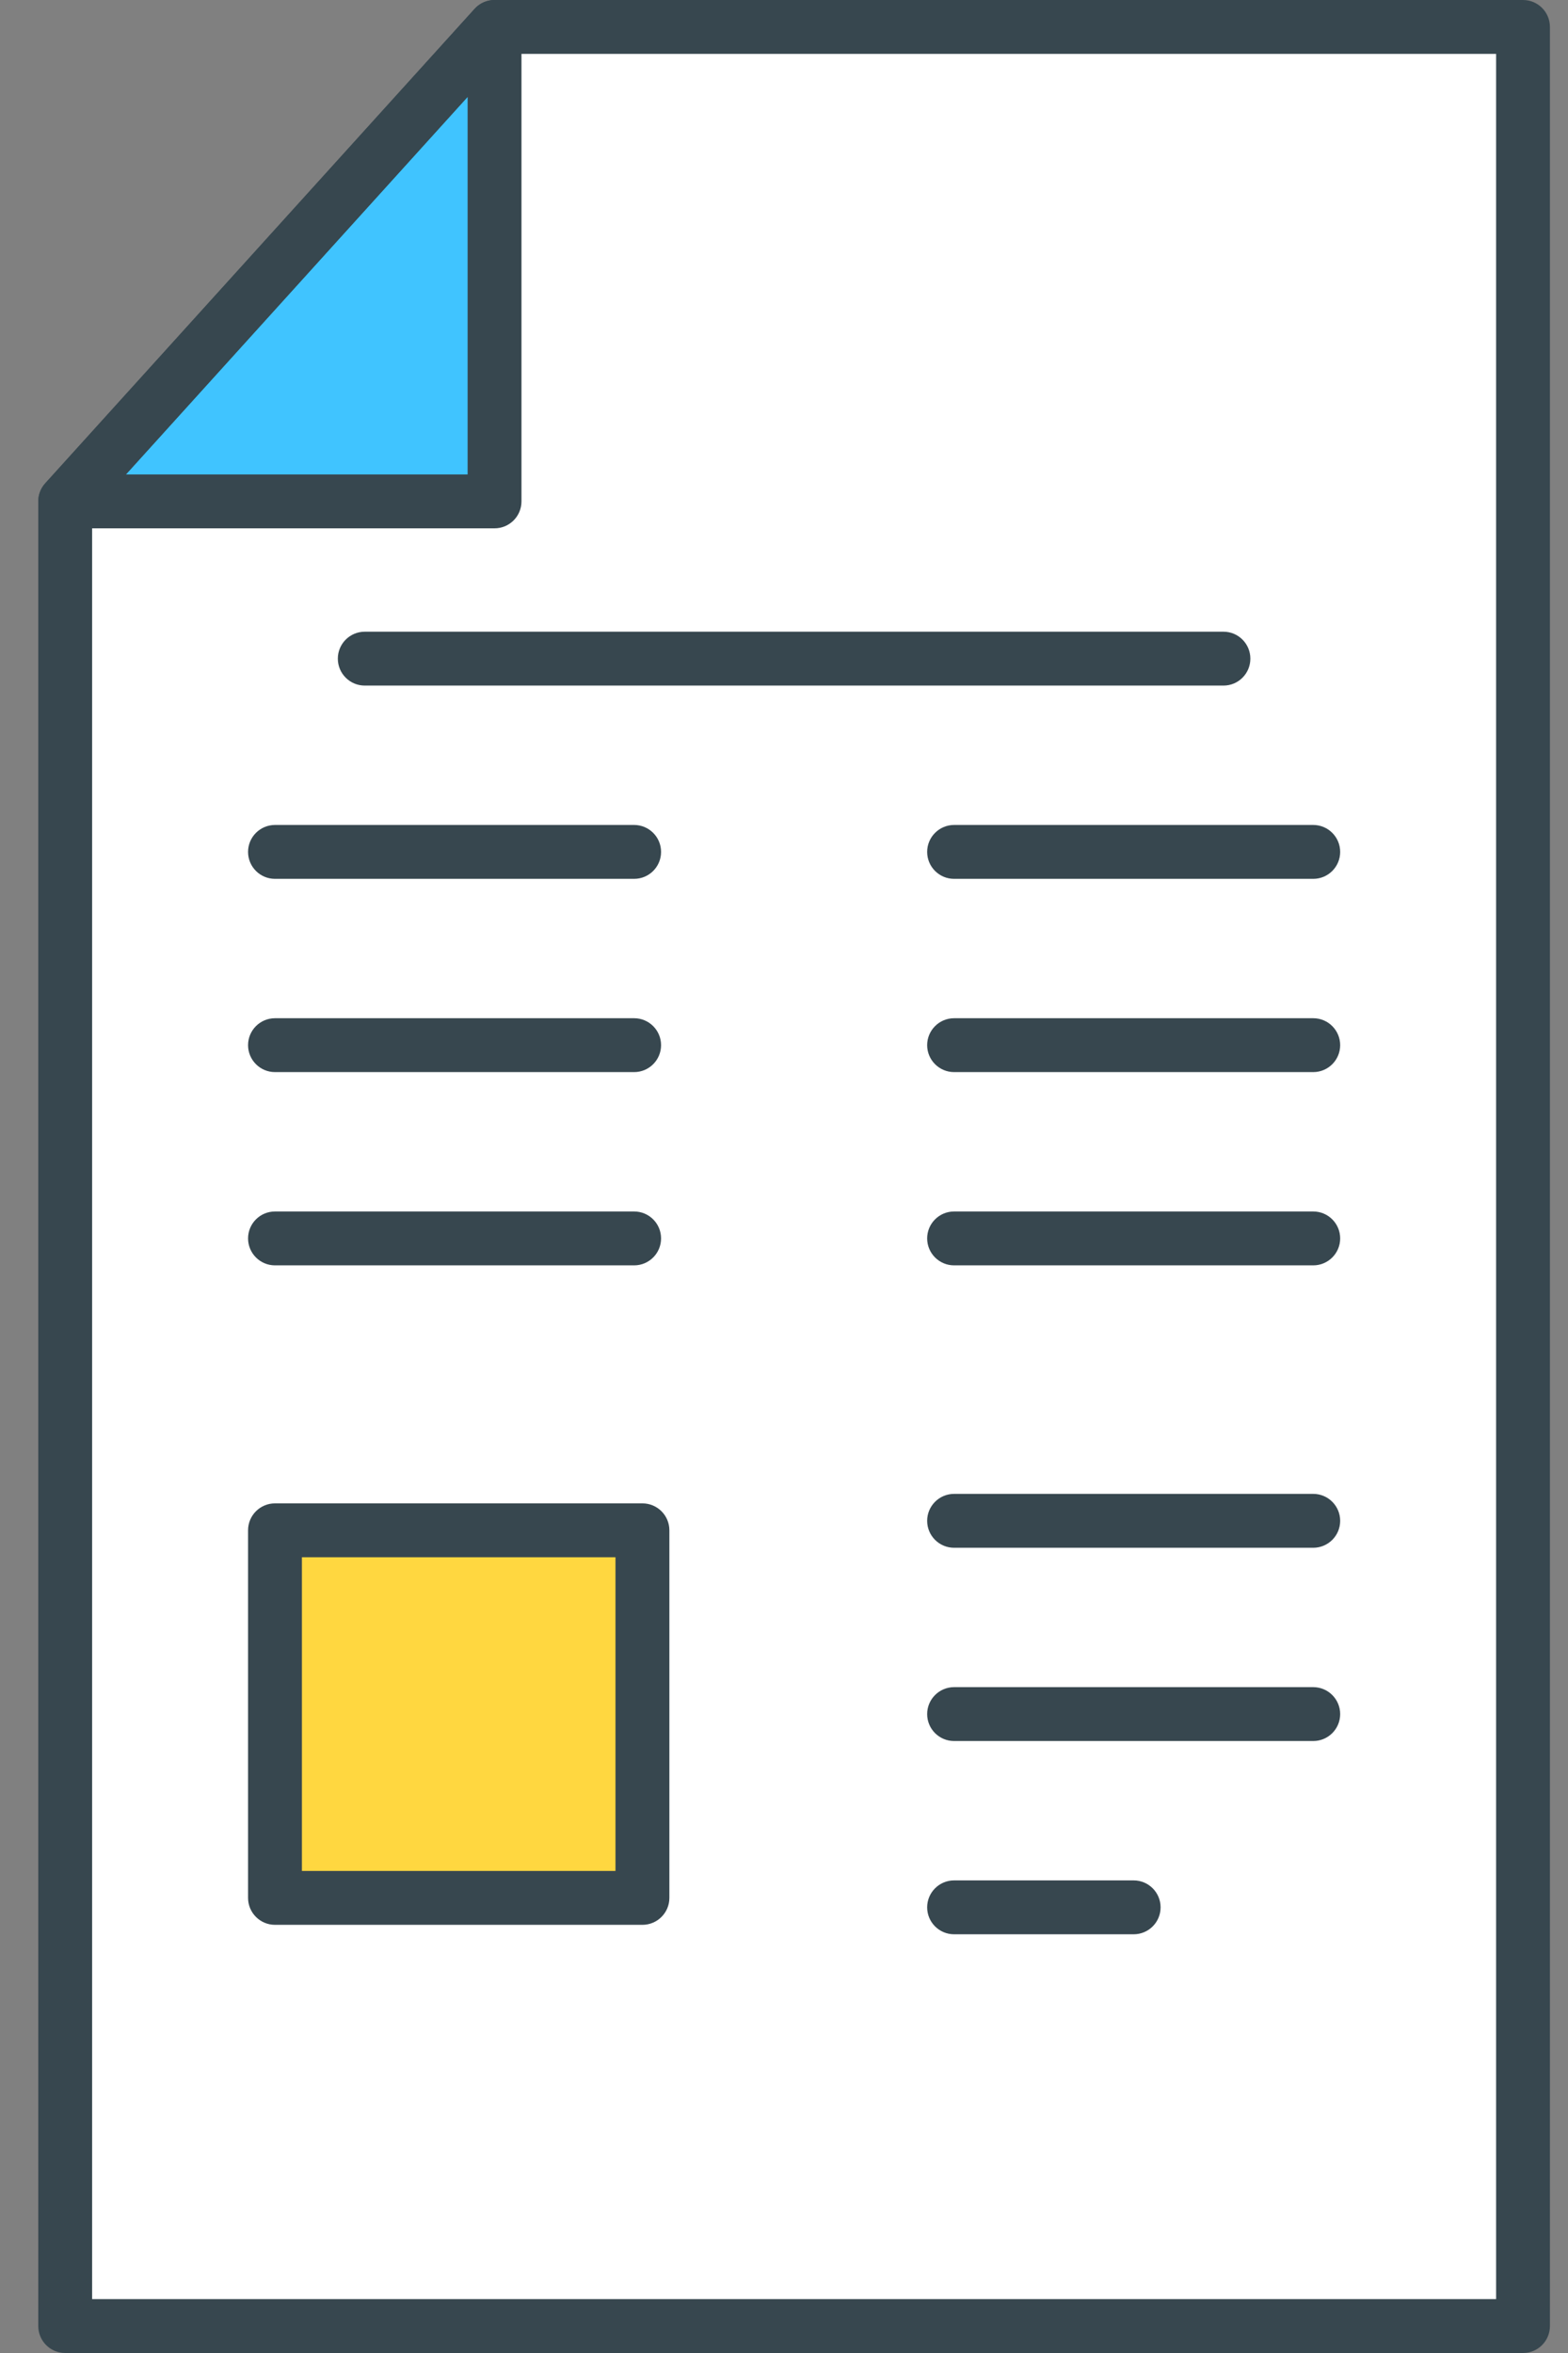
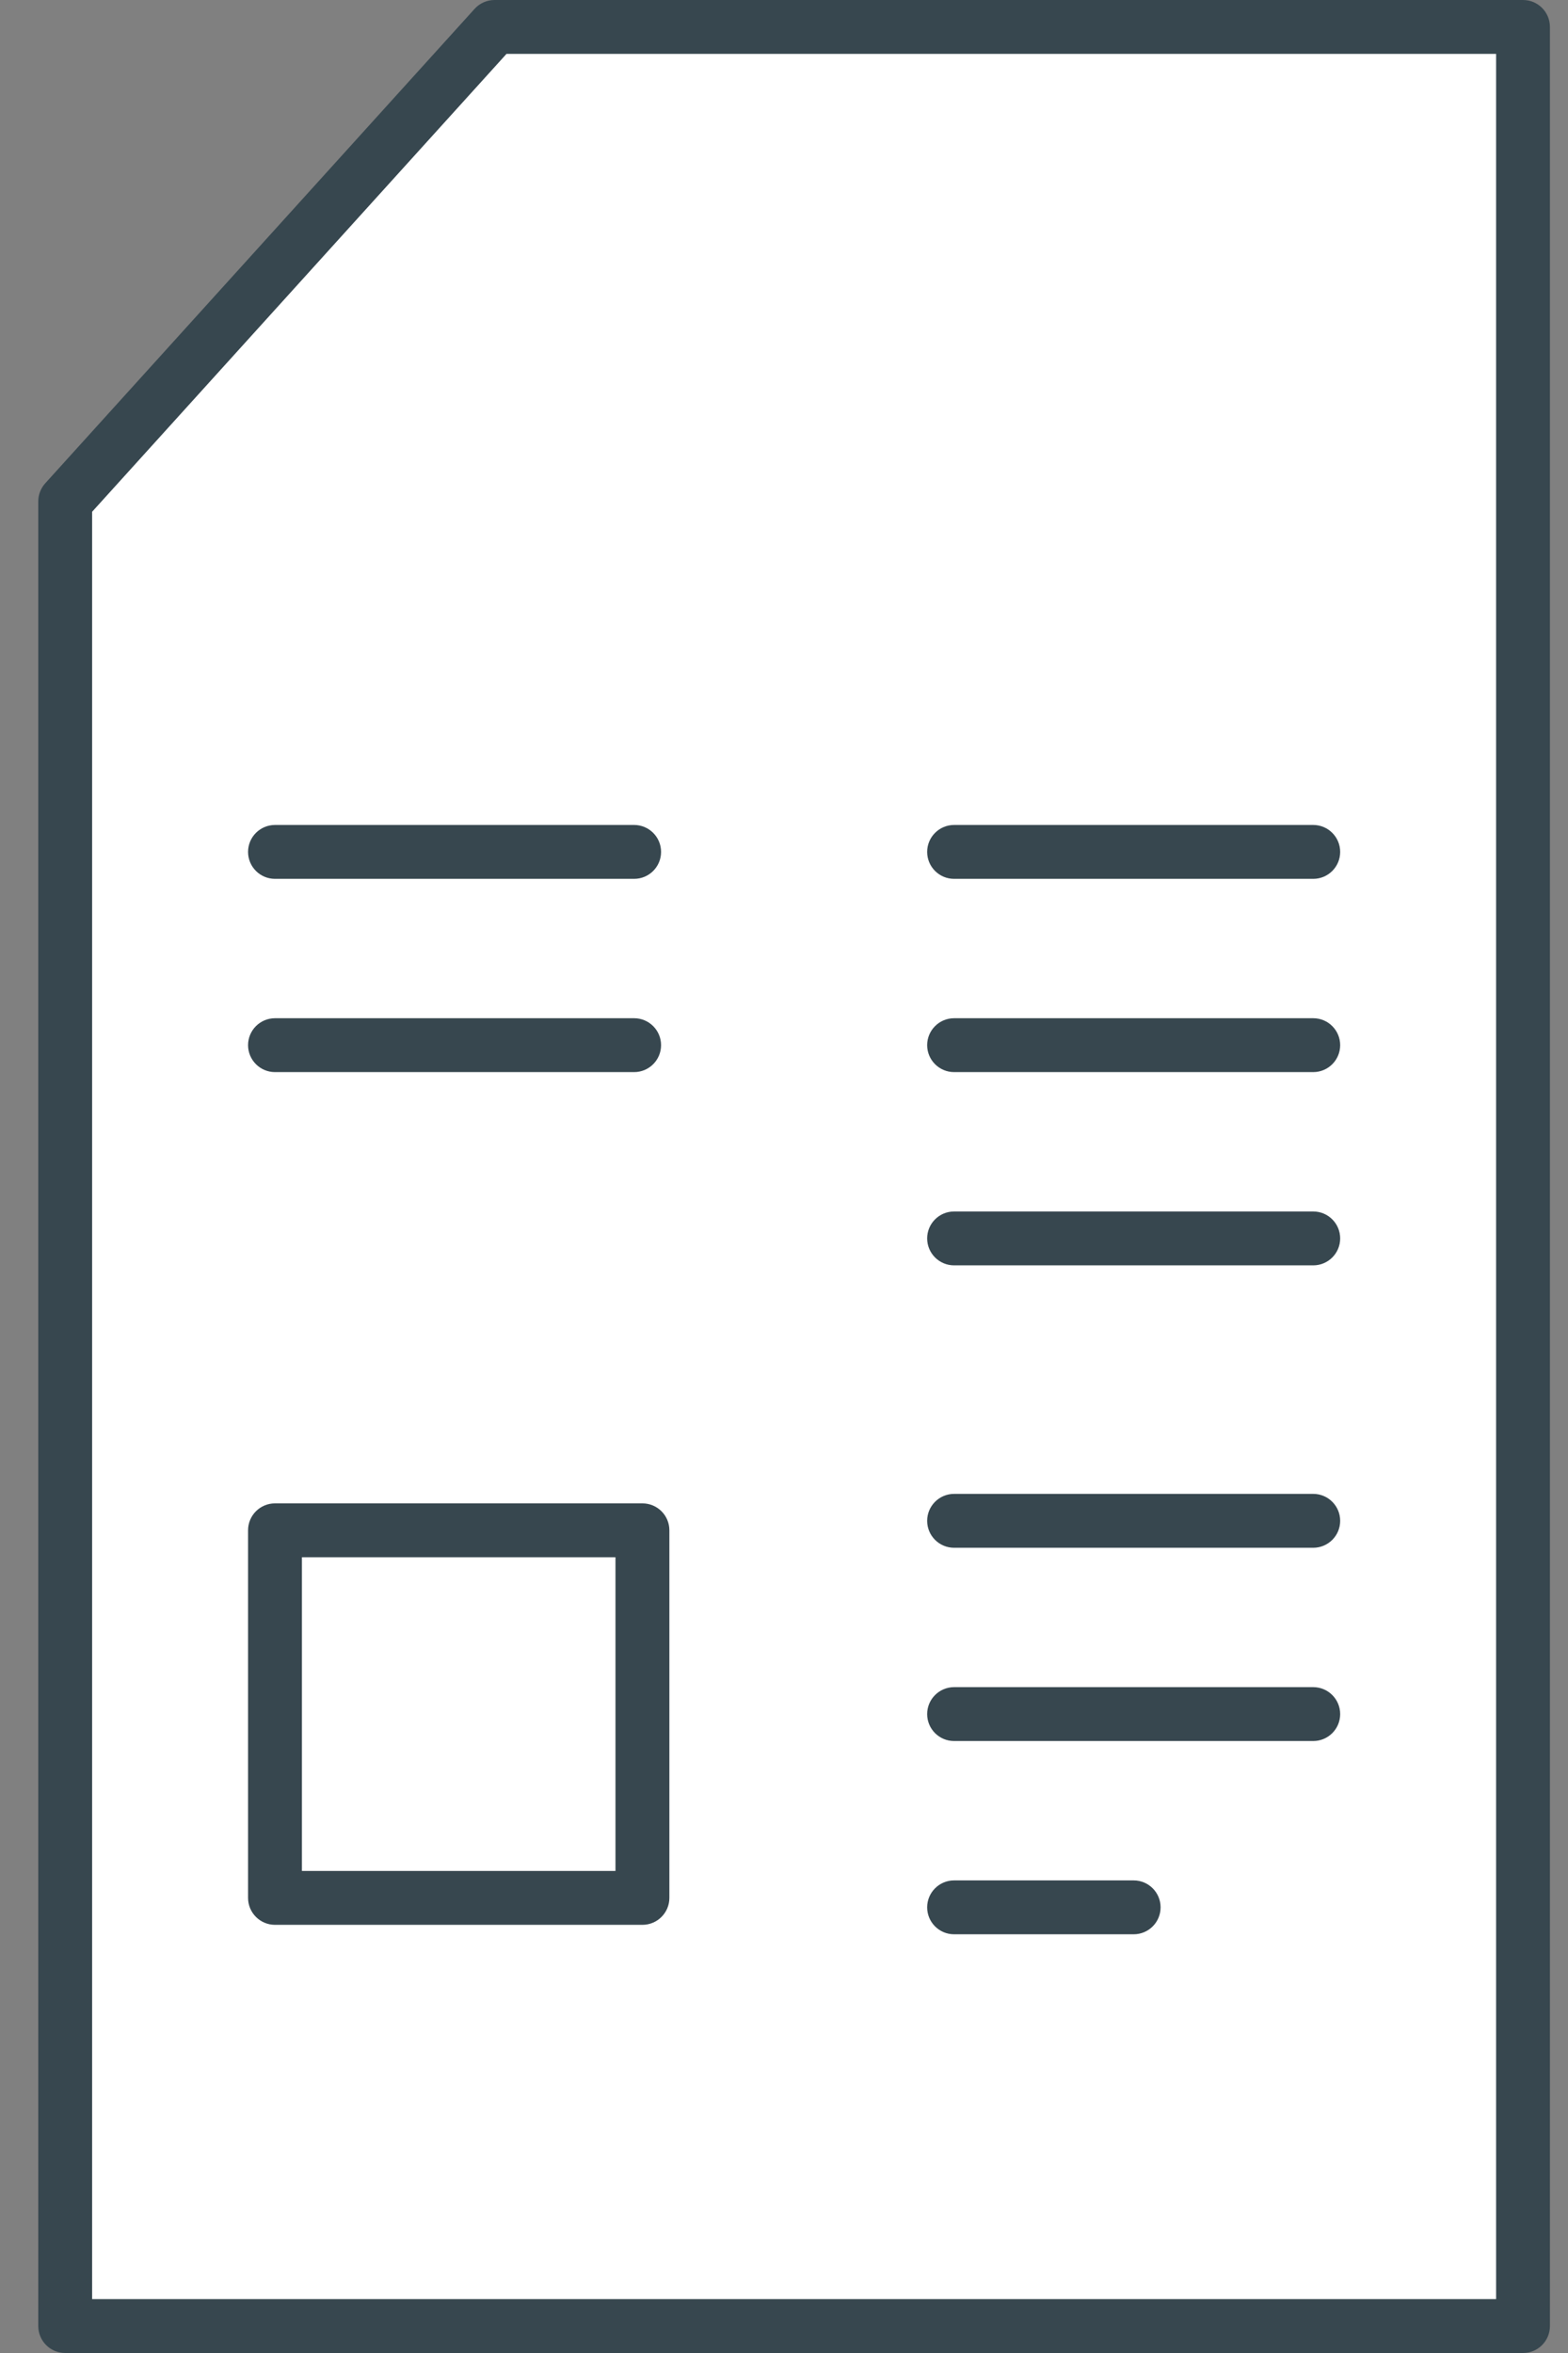
<svg xmlns="http://www.w3.org/2000/svg" width="40px" height="60px" viewBox="0 0 40 60" version="1.1">
  <rect x="0" y="0" width="40" height="60" fill="#808080" stroke="none" />
  <title>1D8DE30E-BA87-48DF-B915-BAA6EF08D2C6</title>
  <g id="Estimate-my-app" stroke="none" stroke-width="1" fill="none" fill-rule="evenodd">
    <g id="11" transform="translate(-196, -639)" fill-rule="nonzero">
      <g id="Text" transform="translate(196, 639)">
        <polygon id="Path" fill="#FFFFFF" points="12.616 0.687 38.853 0.687 38.853 59.313 1.663 59.313 1.663 12.785" />
        <polygon id="Path" fill="#FFFFFF" points="12.102 0.687 38.853 0.687 38.853 59.313 1.853 59.313 1.853 11.929" />
-         <polygon id="Path" fill="#40C4FF" points="1.663 12.785 12.616 12.785 12.616 0.687" />
-         <polygon id="Path" fill="#FFD740" points="7.015 39.022 16.388 39.022 16.388 48.395 7.015 48.395" />
        <g id="Group" transform="translate(0.922, 0)" fill="#37474F">
          <path d="M37.931,60 L0.741,60 C0.362,60 0.054,59.692 0.054,59.313 L0.054,12.785 C0.054,12.615 0.118,12.45 0.232,12.324 L11.185,0.226 C11.315,0.082 11.5,3.17454396e-15 11.694,3.17454396e-15 L37.931,3.17454396e-15 C38.31,3.17454396e-15 38.617,0.308 38.617,0.687 L38.617,59.313 C38.617,59.692 38.31,60 37.931,60 Z M1.428,58.626 L37.244,58.626 L37.244,1.374 L11.999,1.374 L1.428,13.05 L1.428,58.626 Z" id="Shape" />
-           <path d="M11.694,13.472 L0.741,13.472 C0.47,13.472 0.223,13.312 0.113,13.064 C0.003,12.815 0.049,12.525 0.232,12.324 L11.185,0.226 C11.375,0.015 11.676,-0.056 11.941,0.046 C12.206,0.148 12.381,0.403 12.381,0.687 L12.381,12.785 C12.381,13.164 12.074,13.472 11.694,13.472 Z M2.29,12.098 L11.007,12.098 L11.007,2.47 L2.29,12.098 Z" id="Shape" />
-           <path d="M30.289,17.482 L8.383,17.482 C8.004,17.482 7.696,17.175 7.696,16.795 C7.696,16.416 8.004,16.108 8.383,16.108 L30.289,16.108 C30.668,16.108 30.975,16.416 30.975,16.795 C30.975,17.175 30.668,17.482 30.289,17.482 Z" id="Path" />
          <path d="M15.255,22.41 L6.093,22.41 C5.714,22.41 5.406,22.103 5.406,21.723 C5.406,21.344 5.714,21.036 6.093,21.036 L15.255,21.036 C15.634,21.036 15.942,21.344 15.942,21.723 C15.942,22.103 15.634,22.41 15.255,22.41 Z" id="Path" />
          <path d="M15.255,27.338 L6.093,27.338 C5.714,27.338 5.406,27.03 5.406,26.651 C5.406,26.272 5.714,25.964 6.093,25.964 L15.255,25.964 C15.634,25.964 15.942,26.272 15.942,26.651 C15.942,27.03 15.634,27.338 15.255,27.338 Z" id="Path" />
-           <path d="M15.255,32.266 L6.093,32.266 C5.714,32.266 5.406,31.958 5.406,31.579 C5.406,31.199 5.714,30.892 6.093,30.892 L15.255,30.892 C15.634,30.892 15.942,31.199 15.942,31.579 C15.942,31.958 15.634,32.266 15.255,32.266 Z" id="Path" />
          <path d="M32.579,22.41 L23.417,22.41 C23.038,22.41 22.73,22.103 22.73,21.723 C22.73,21.344 23.038,21.036 23.417,21.036 L32.579,21.036 C32.958,21.036 33.266,21.344 33.266,21.723 C33.266,22.103 32.958,22.41 32.579,22.41 Z" id="Path" />
          <path d="M32.579,27.338 L23.417,27.338 C23.038,27.338 22.73,27.03 22.73,26.651 C22.73,26.272 23.038,25.964 23.417,25.964 L32.579,25.964 C32.958,25.964 33.266,26.272 33.266,26.651 C33.266,27.03 32.958,27.338 32.579,27.338 Z" id="Path" />
          <path d="M32.579,32.266 L23.417,32.266 C23.038,32.266 22.73,31.958 22.73,31.579 C22.73,31.199 23.038,30.892 23.417,30.892 L32.579,30.892 C32.958,30.892 33.266,31.199 33.266,31.579 C33.266,31.958 32.958,32.266 32.579,32.266 Z" id="Path" />
          <path d="M32.579,39.467 L23.417,39.467 C23.038,39.467 22.73,39.16 22.73,38.78 C22.73,38.401 23.038,38.093 23.417,38.093 L32.579,38.093 C32.958,38.093 33.266,38.401 33.266,38.78 C33.266,39.16 32.958,39.467 32.579,39.467 Z" id="Path" />
          <path d="M32.579,44.395 L23.417,44.395 C23.038,44.395 22.73,44.088 22.73,43.708 C22.73,43.329 23.038,43.021 23.417,43.021 L32.579,43.021 C32.958,43.021 33.266,43.329 33.266,43.708 C33.266,44.088 32.958,44.395 32.579,44.395 Z" id="Path" />
          <path d="M27.998,49.323 L23.417,49.323 C23.038,49.323 22.73,49.016 22.73,48.636 C22.73,48.257 23.038,47.949 23.417,47.949 L27.998,47.949 C28.377,47.949 28.685,48.257 28.685,48.636 C28.685,49.016 28.377,49.323 27.998,49.323 Z" id="Path" />
          <path d="M15.466,49.082 L6.093,49.082 C5.714,49.082 5.406,48.774 5.406,48.395 L5.406,39.022 C5.406,38.642 5.714,38.335 6.093,38.335 L15.466,38.335 C15.846,38.335 16.154,38.642 16.154,39.022 L16.154,48.395 C16.154,48.774 15.846,49.082 15.466,49.082 Z M6.78,47.708 L14.779,47.708 L14.779,39.709 L6.78,39.709 L6.78,47.708 Z" id="Shape" />
        </g>
      </g>
    </g>
  </g>
</svg>